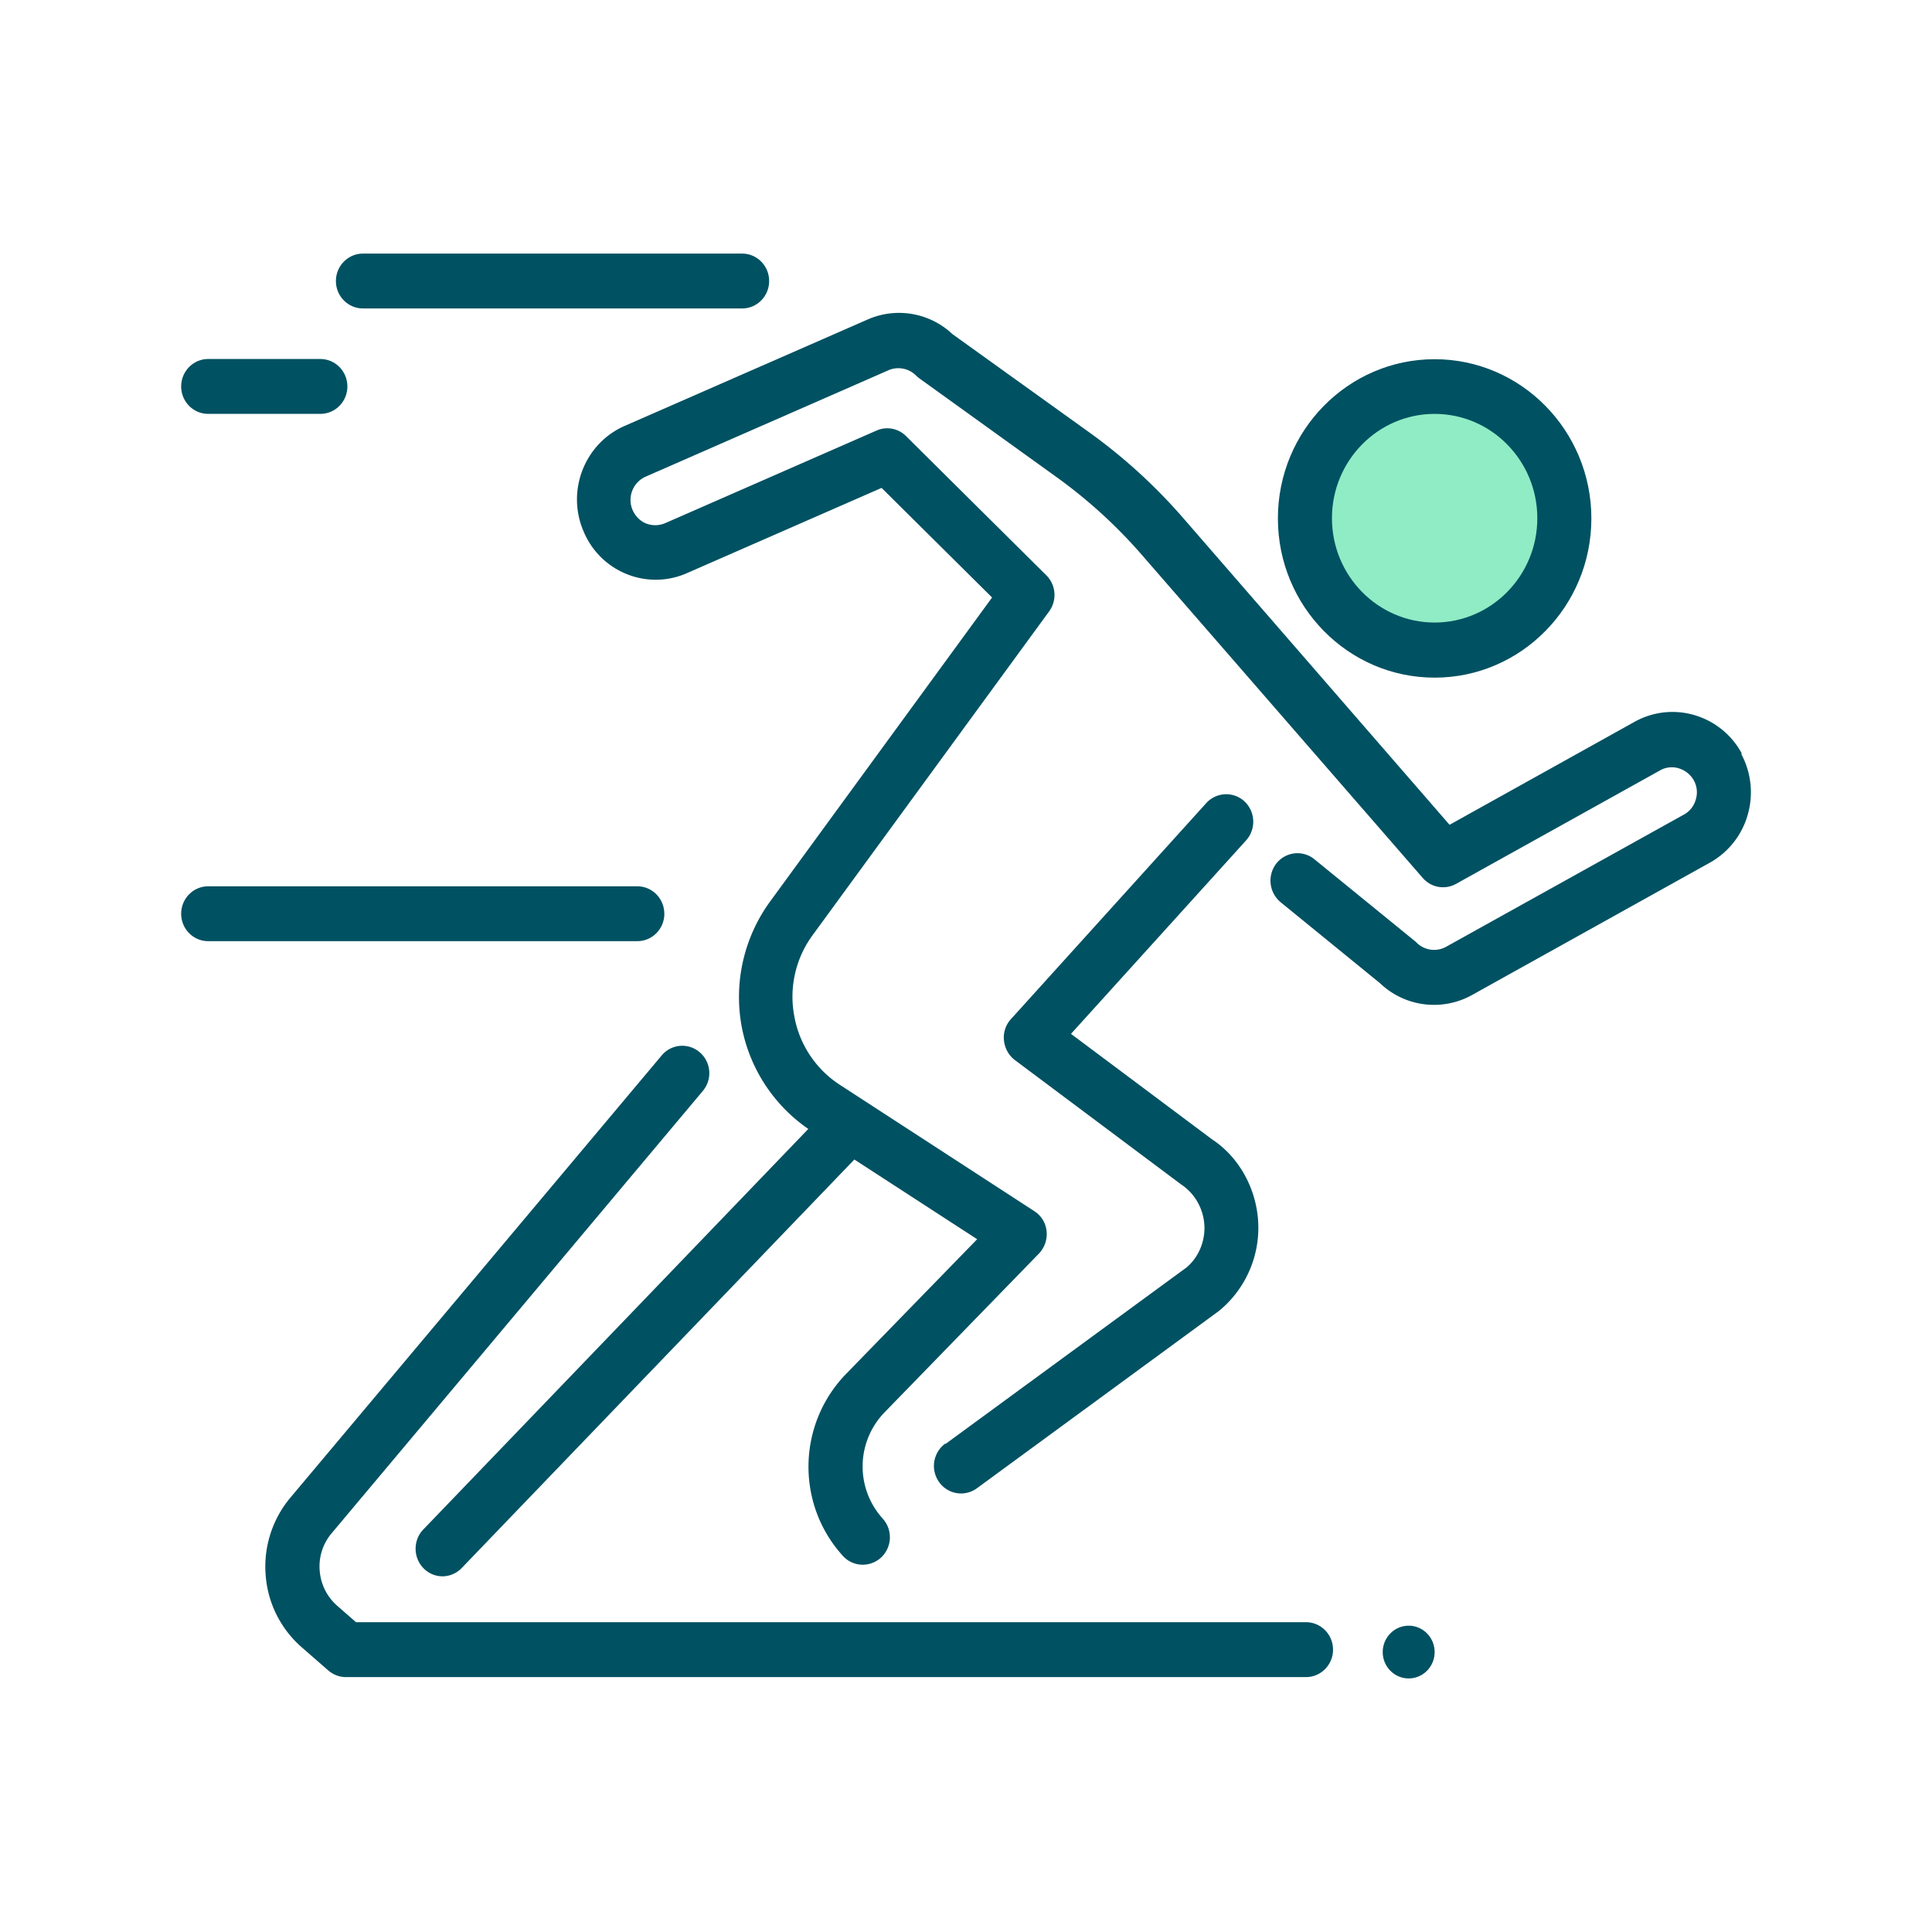
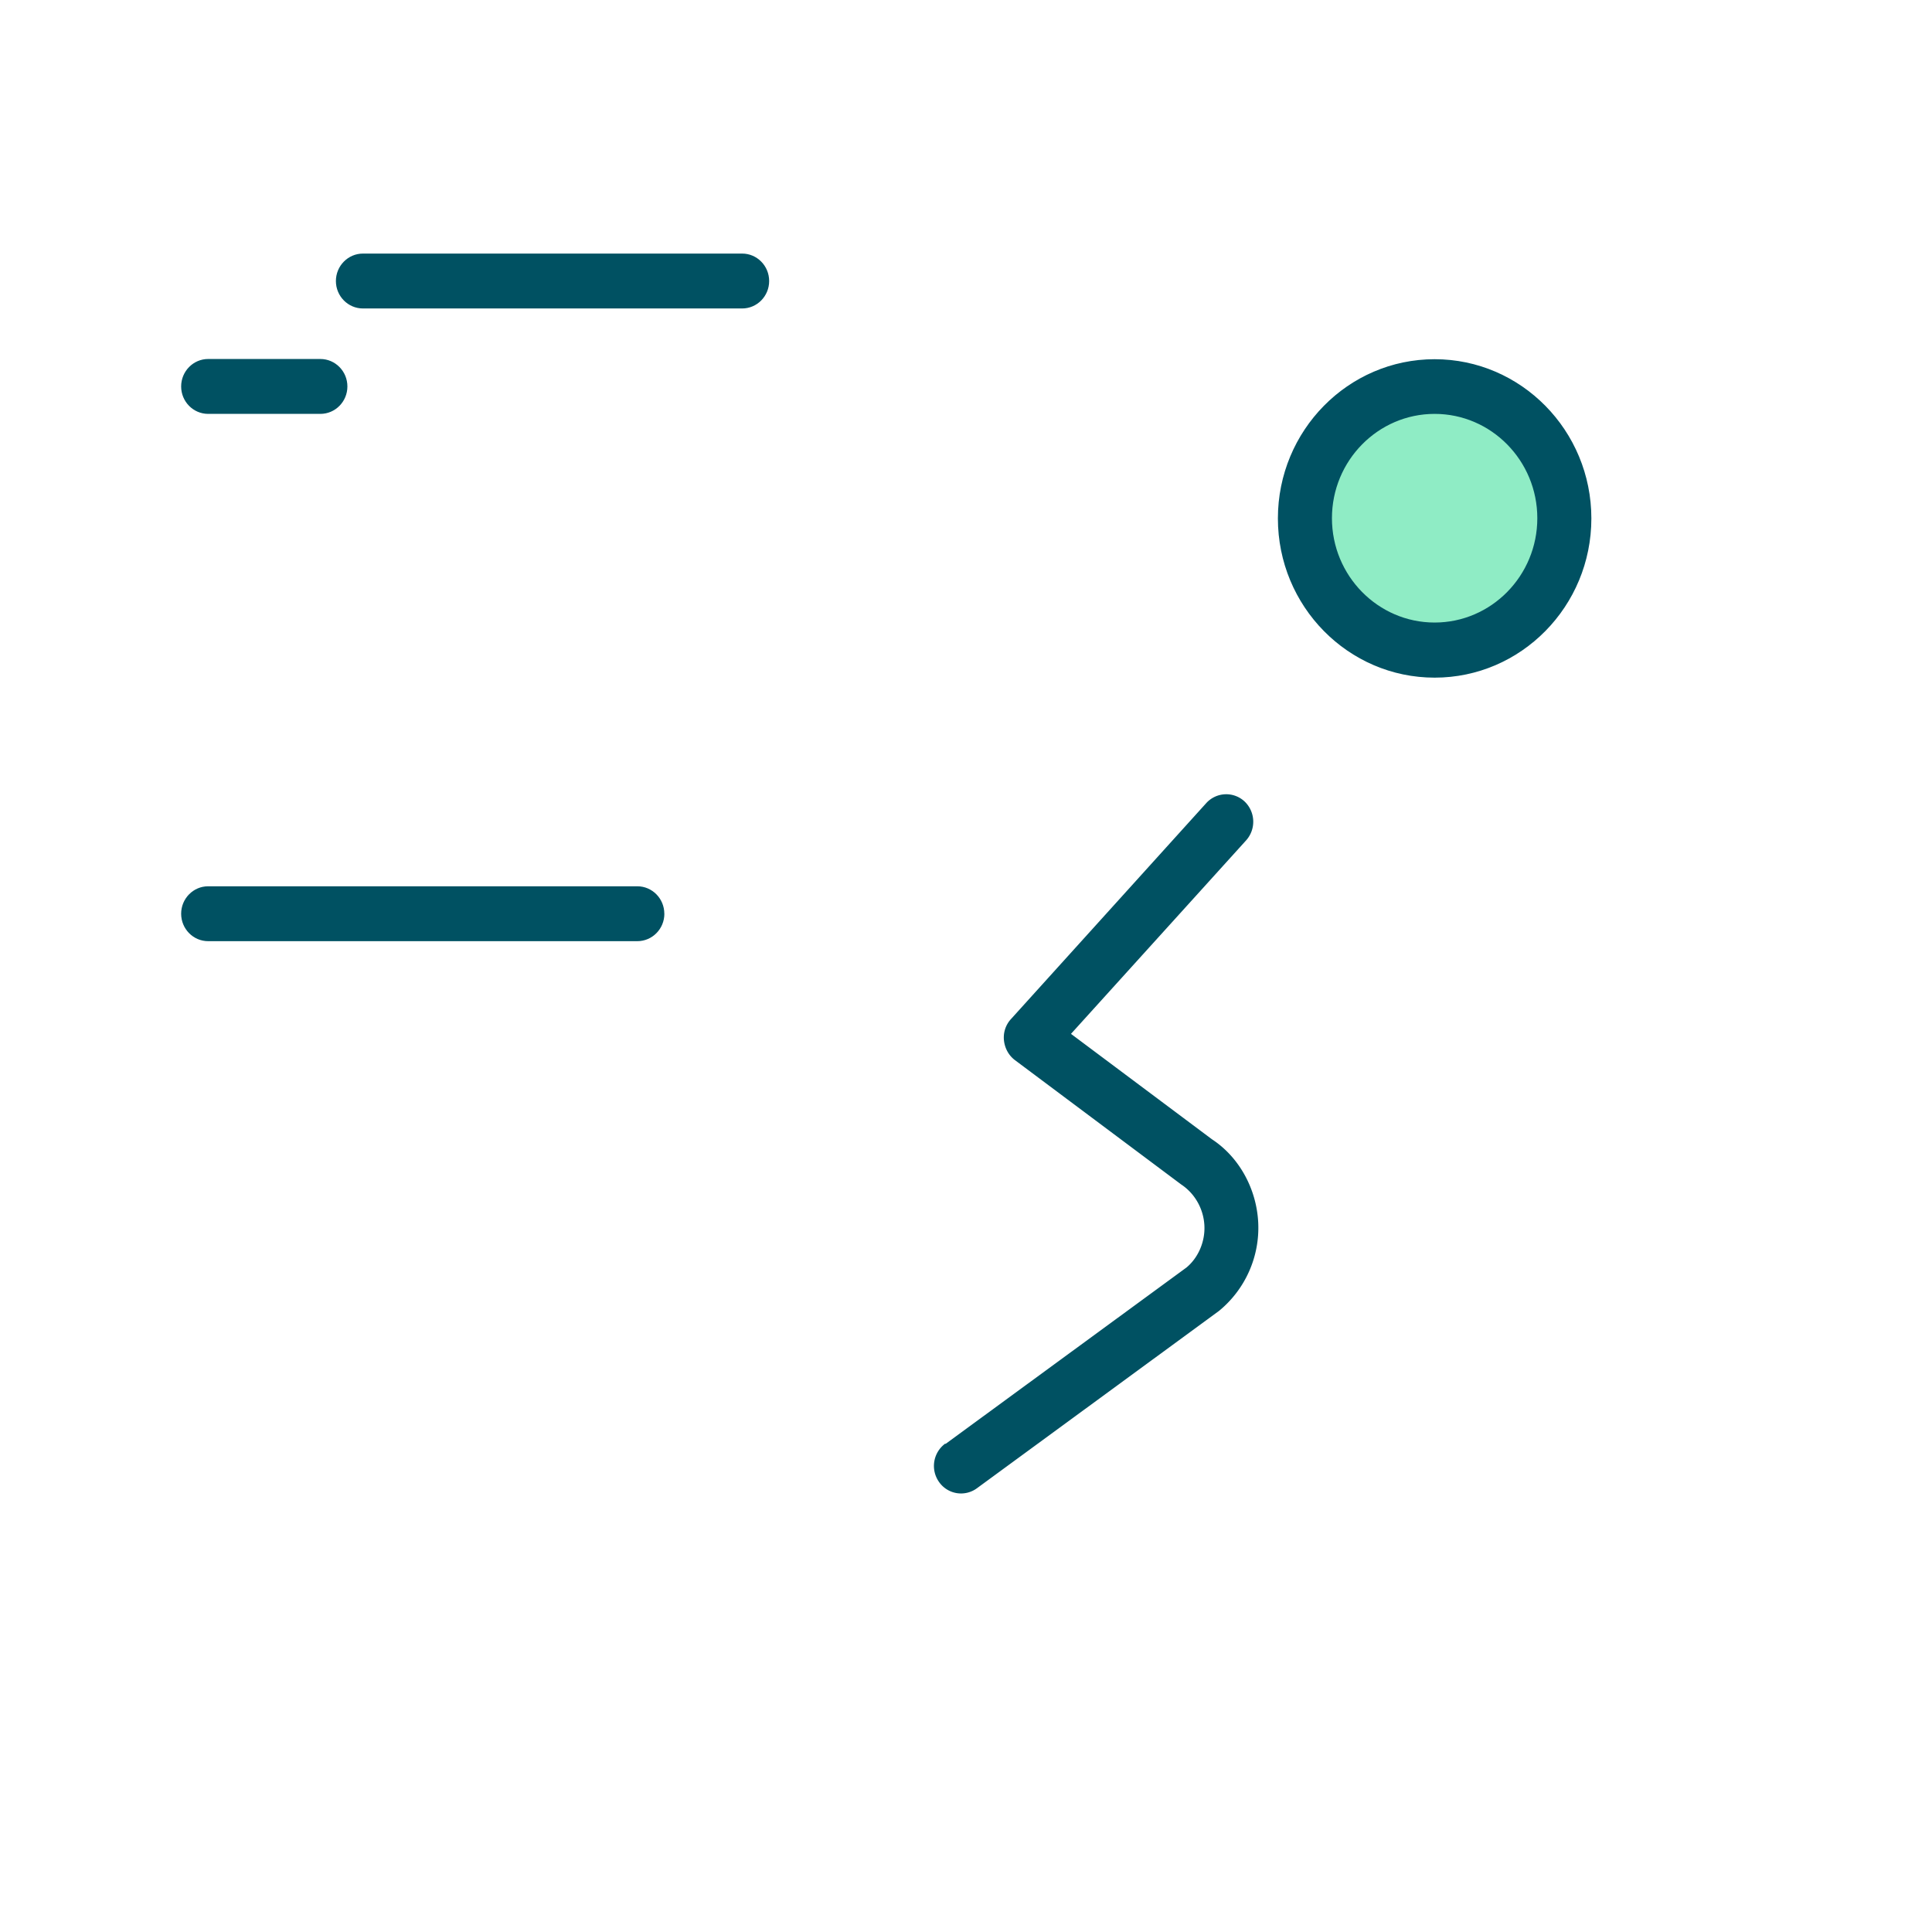
<svg xmlns="http://www.w3.org/2000/svg" width="80" height="80" fill="none">
  <path d="M59.405 26.041c2.487 0 4.503-2.048 4.503-4.574s-2.016-4.574-4.503-4.574-4.503 2.048-4.503 4.574 2.016 4.574 4.503 4.574z" fill="#8FECC5" />
-   <path d="M58.33 69.5c.594 0 1.075-.489 1.075-1.091 0-.603-.481-1.092-1.074-1.092-.594 0-1.075.49-1.075 1.092 0 .602.481 1.091 1.075 1.091zm-4.252-2.328H14.742l-.77-.673a2.142 2.142 0 01-.734-1.464 2.12 2.12 0 01.502-1.555l15.362-18.306a1.141 1.141 0 00-.126-1.6 1.107 1.107 0 00-1.575.127L12.03 62.007a4.448 4.448 0 00-1.03 3.21 4.392 4.392 0 001.513 3.01l1.084.946c.205.172.456.272.725.272h39.756c.618 0 1.12-.509 1.12-1.136 0-.628-.502-1.137-1.12-1.137z" fill="#005162" />
  <path d="M39.137 59.779a1.148 1.148 0 00-.25 1.591 1.11 1.11 0 001.566.255l10.018-7.339a4.45 4.45 0 001.629-3.665c-.072-1.418-.806-2.719-1.916-3.446l-5.837-4.365 7.252-8.012a1.158 1.158 0 00-.063-1.61 1.115 1.115 0 00-1.585.064l-8.092 8.949a1.126 1.126 0 00-.287.882c.036.327.197.618.448.81l6.893 5.155c.564.373.922 1.01.958 1.692.036.682-.26 1.346-.743 1.746l-9.973 7.302-.018-.01z" fill="#005162" />
-   <path d="M72.126 31.206a3.26 3.26 0 00-1.952-1.591 3.214 3.214 0 00-2.488.273l-7.663 4.265L48.984 21.44a22.665 22.665 0 00-3.894-3.547l-5.649-4.056a3.222 3.222 0 00-3.509-.609l-10.071 4.41c-1.656.728-2.417 2.683-1.7 4.356a3.24 3.24 0 001.78 1.774 3.2 3.2 0 002.507-.037l8.057-3.528 4.575 4.538-9.203 12.604a6.718 6.718 0 00-1.173 5.12 6.64 6.64 0 002.766 4.282L17.526 63.335c-.43.446-.42 1.174.018 1.61a1.1 1.1 0 00.78.327c.277 0 .581-.118.796-.345l16.257-16.914 5.085 3.3-5.434 5.584c-2.014 2.083-2.077 5.384-.125 7.53a1.1 1.1 0 00.823.364c.269 0 .546-.1.761-.3a1.15 1.15 0 00.063-1.61 3.218 3.218 0 01.072-4.393l6.4-6.583a1.17 1.17 0 00.314-.928 1.109 1.109 0 00-.51-.827l-8.049-5.23a4.278 4.278 0 01-1.889-2.855 4.31 4.31 0 01.77-3.355l9.785-13.395a1.151 1.151 0 00-.116-1.492l-5.81-5.765a1.097 1.097 0 00-1.227-.227l-8.737 3.828c-.26.11-.537.118-.797.018-.25-.1-.447-.3-.564-.564a1.055 1.055 0 01.537-1.373l10.063-4.41a1.034 1.034 0 011.128.209c.044.045.09.082.134.118l5.711 4.11a20.7 20.7 0 013.51 3.202l11.638 13.385c.349.4.913.5 1.378.246l8.451-4.701a.975.975 0 01.779-.082c.26.082.483.254.618.5.134.245.16.527.08.791-.08.273-.25.491-.501.627L59.87 39.21a1.028 1.028 0 01-1.208-.173.746.746 0 00-.08-.073l-4.154-3.383a1.11 1.11 0 00-1.576.173 1.16 1.16 0 00.17 1.6l4.118 3.356a3.238 3.238 0 003.814.491l9.838-5.474a3.305 3.305 0 001.576-1.983 3.358 3.358 0 00-.269-2.528l.027-.009z" fill="#005162" />
  <path d="M59.405 28.06c3.58 0 6.49-2.955 6.49-6.593 0-3.637-2.91-6.593-6.49-6.593-3.581 0-6.49 2.955-6.49 6.593s2.909 6.593 6.49 6.593zm0-10.922c2.345 0 4.252 1.937 4.252 4.32s-1.907 4.32-4.252 4.32c-2.346 0-4.252-1.938-4.252-4.32 0-2.383 1.906-4.32 4.252-4.32zm-44.376-4.365H30.73c.618 0 1.119-.509 1.119-1.136 0-.628-.501-1.137-1.119-1.137H15.029c-.618 0-1.12.51-1.12 1.137s.502 1.136 1.12 1.136zm-6.41 4.365h4.646c.618 0 1.12-.509 1.12-1.136 0-.628-.502-1.137-1.12-1.137H8.62c-.618 0-1.119.51-1.119 1.137s.501 1.136 1.119 1.136zm18.889 20.698c0-.628-.501-1.137-1.119-1.137H8.62c-.618 0-1.119.51-1.119 1.137s.501 1.136 1.119 1.136h17.77c.618 0 1.12-.509 1.12-1.136z" fill="#005162" />
</svg>